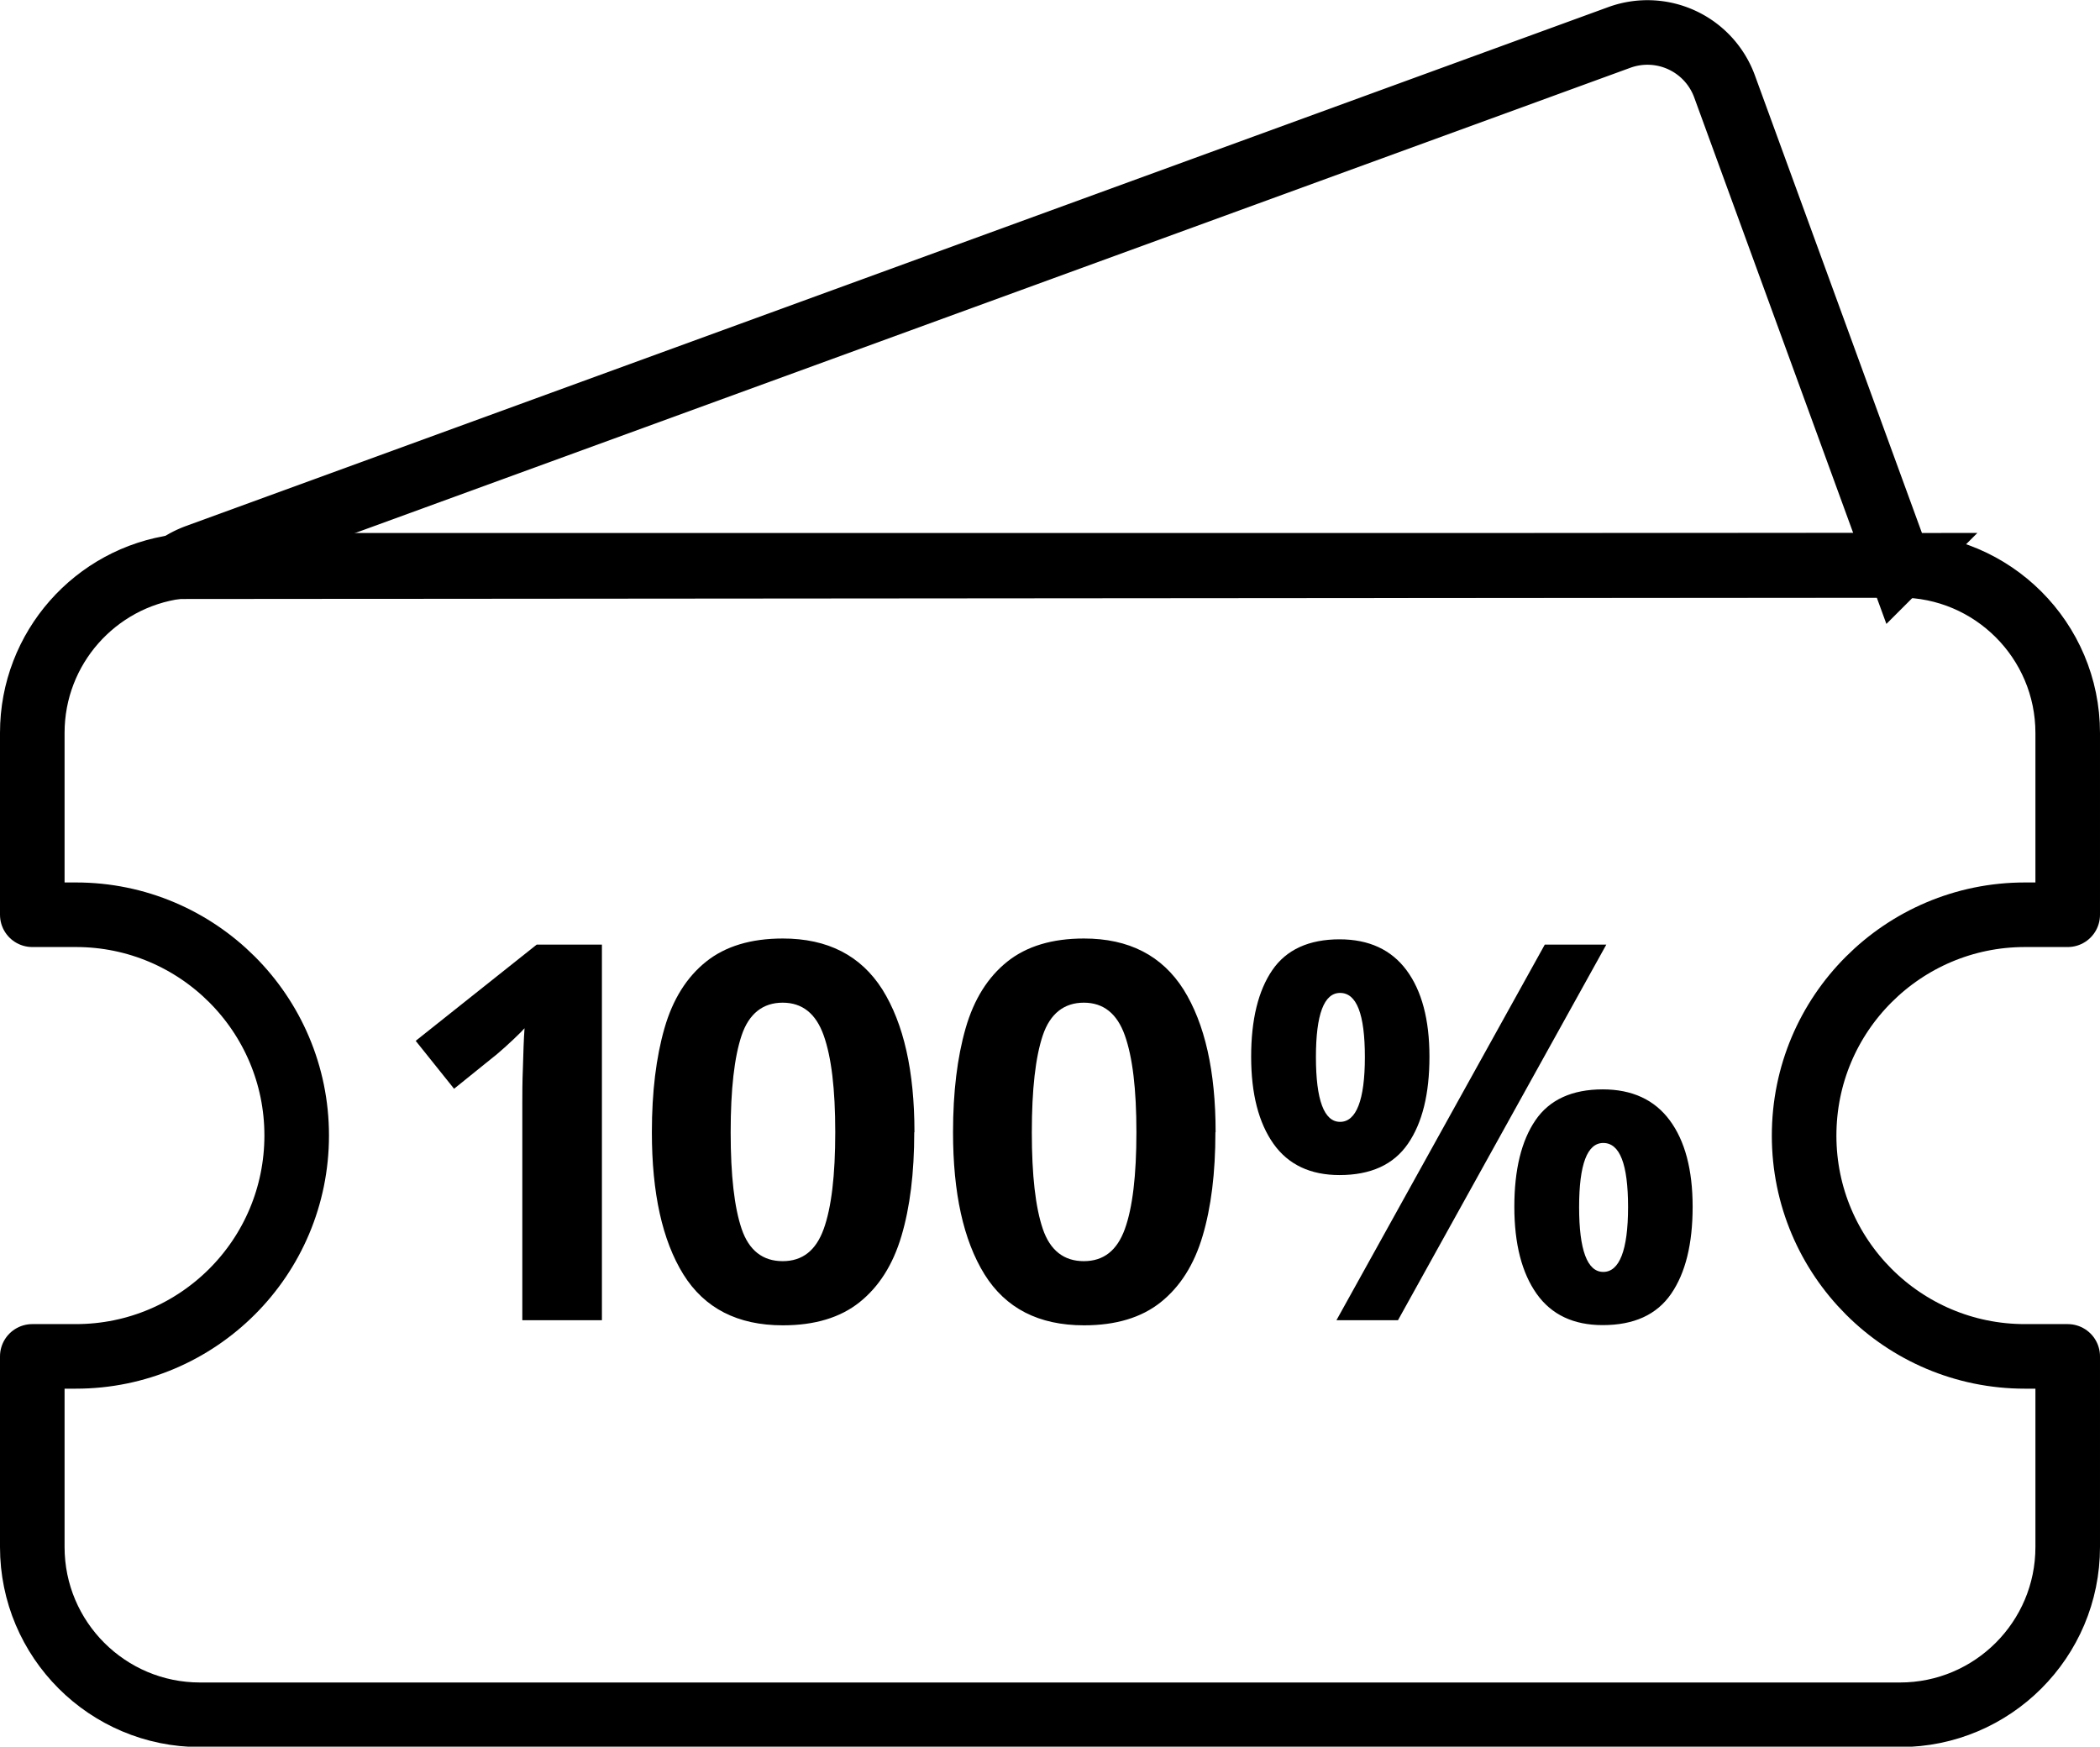
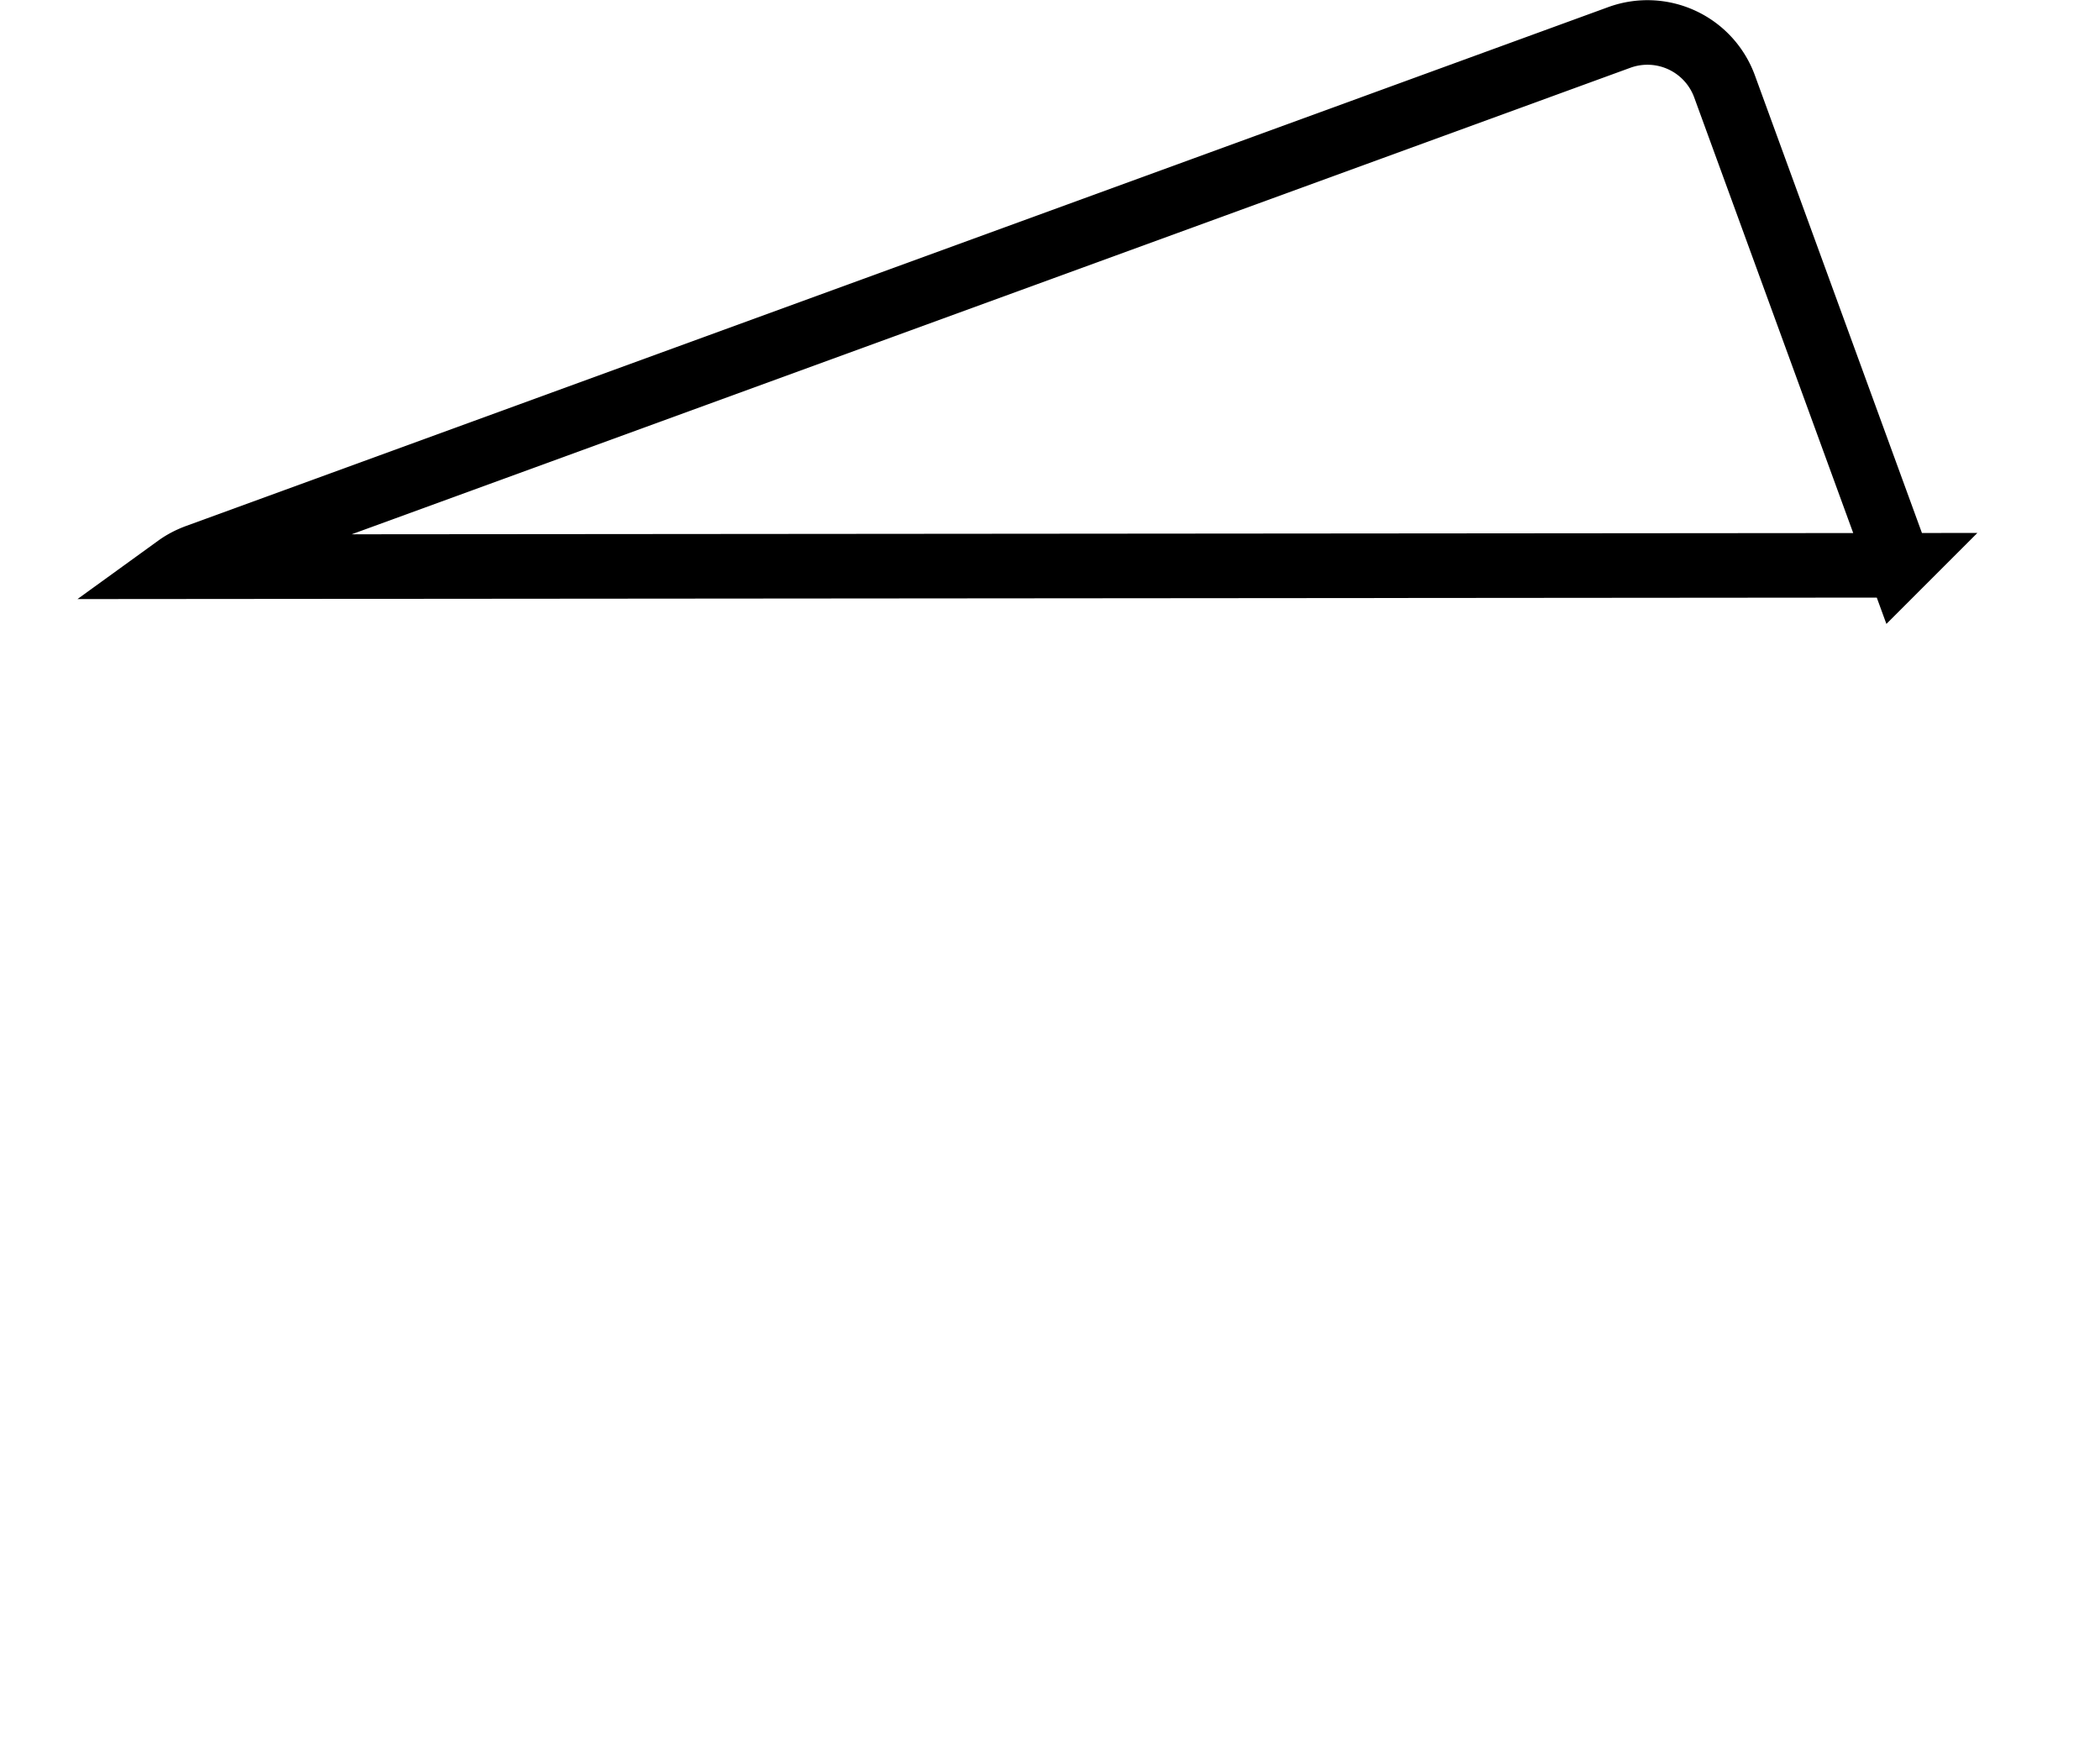
<svg xmlns="http://www.w3.org/2000/svg" viewBox="0 0 103.41 86.02" width="103.41" height="86.02">
  <defs>
    <style>.f{stroke-width:0;fill:#000}</style>
  </defs>
-   <path d="M1.59 45.04v-8.95c0-4.18 3.11-7.64 7.14-8.18.36-.05.74-.07 1.11-.07h83.72c4.56 0 8.26 3.7 8.26 8.26v8.95h-2.11c-3 0-5.72 1.22-7.69 3.19s-3.18 4.68-3.18 7.69c0 6 4.87 10.87 10.87 10.87h2.11v9.39c0 4.56-3.7 8.26-8.26 8.26H9.85c-4.56 0-8.26-3.7-8.26-8.26V66.8h2.15c3 0 5.72-1.22 7.69-3.19 1.97-1.97 3.18-4.69 3.18-7.69 0-6-4.87-10.87-10.87-10.87H1.59Z" style="stroke-linejoin:round;fill:none;stroke:#000;stroke-width:3.18px" />
  <path d="M93.53 27.84 84.92 4.25a4.042 4.042 0 0 0-5.17-2.41L9.7 27.4c-.35.13-.68.3-.97.51l84.8-.07Z" style="fill:none;stroke:#000;stroke-width:3.18px;stroke-miterlimit:10" />
-   <path class="f" d="M29.63 65.02h-3.91v-10.7c0-.43 0-1.01.03-1.75.02-.73.04-1.38.08-1.93-.09.1-.27.29-.56.56-.29.27-.55.51-.79.71l-2.12 1.71-1.89-2.36 5.96-4.74h3.21v18.5ZM45.02 55.77c0 1.99-.21 3.69-.63 5.1-.42 1.42-1.11 2.5-2.06 3.26-.95.76-2.21 1.14-3.78 1.14-2.23 0-3.86-.84-4.9-2.51-1.04-1.68-1.55-4.01-1.55-7 0-1.99.21-3.69.62-5.12s1.1-2.52 2.05-3.28c.95-.76 2.21-1.14 3.78-1.14 2.21 0 3.84.84 4.9 2.51 1.05 1.68 1.58 4.02 1.58 7.02Zm-9.04 0c0 2.11.18 3.69.54 4.75.36 1.06 1.04 1.59 2.02 1.59s1.64-.53 2.02-1.58c.38-1.05.57-2.64.57-4.77s-.19-3.7-.57-4.77c-.38-1.07-1.05-1.61-2.02-1.61s-1.66.54-2.02 1.61c-.36 1.07-.54 2.66-.54 4.77ZM59.85 55.77c0 1.99-.21 3.69-.63 5.1-.42 1.42-1.11 2.5-2.06 3.26-.95.76-2.21 1.14-3.78 1.14-2.23 0-3.86-.84-4.9-2.51-1.04-1.68-1.55-4.01-1.55-7 0-1.99.21-3.69.62-5.12s1.1-2.52 2.05-3.28c.95-.76 2.21-1.14 3.78-1.14 2.21 0 3.84.84 4.9 2.51 1.05 1.68 1.58 4.02 1.58 7.02Zm-9.04 0c0 2.11.18 3.69.54 4.75.36 1.06 1.04 1.59 2.02 1.59s1.64-.53 2.02-1.58c.38-1.05.57-2.64.57-4.77s-.19-3.7-.57-4.77c-.38-1.07-1.05-1.61-2.02-1.61s-1.66.54-2.02 1.61c-.36 1.07-.54 2.66-.54 4.77ZM65.96 46.26c1.45 0 2.55.51 3.3 1.52s1.13 2.43 1.13 4.26-.35 3.26-1.06 4.29c-.71 1.03-1.83 1.54-3.37 1.54-1.43 0-2.52-.51-3.25-1.54s-1.1-2.46-1.1-4.29.35-3.25 1.04-4.26c.69-1.01 1.8-1.52 3.32-1.52Zm.03 2.64c-.79 0-1.19 1.05-1.19 3.16s.4 3.19 1.19 3.19 1.22-1.06 1.22-3.19-.41-3.16-1.22-3.16Zm13.11-2.38-10.26 18.5h-3.03l10.26-18.5h3.03Zm-.18 7.13c1.45 0 2.55.51 3.3 1.52s1.13 2.43 1.13 4.26-.35 3.26-1.06 4.29c-.71 1.03-1.83 1.54-3.37 1.54-1.43 0-2.52-.51-3.25-1.54s-1.1-2.46-1.1-4.29.35-3.25 1.04-4.26c.69-1.01 1.8-1.52 3.32-1.52Zm.03 2.64c-.79 0-1.19 1.05-1.19 3.16s.4 3.19 1.19 3.19 1.22-1.06 1.22-3.19-.41-3.16-1.22-3.16Z" />
</svg>